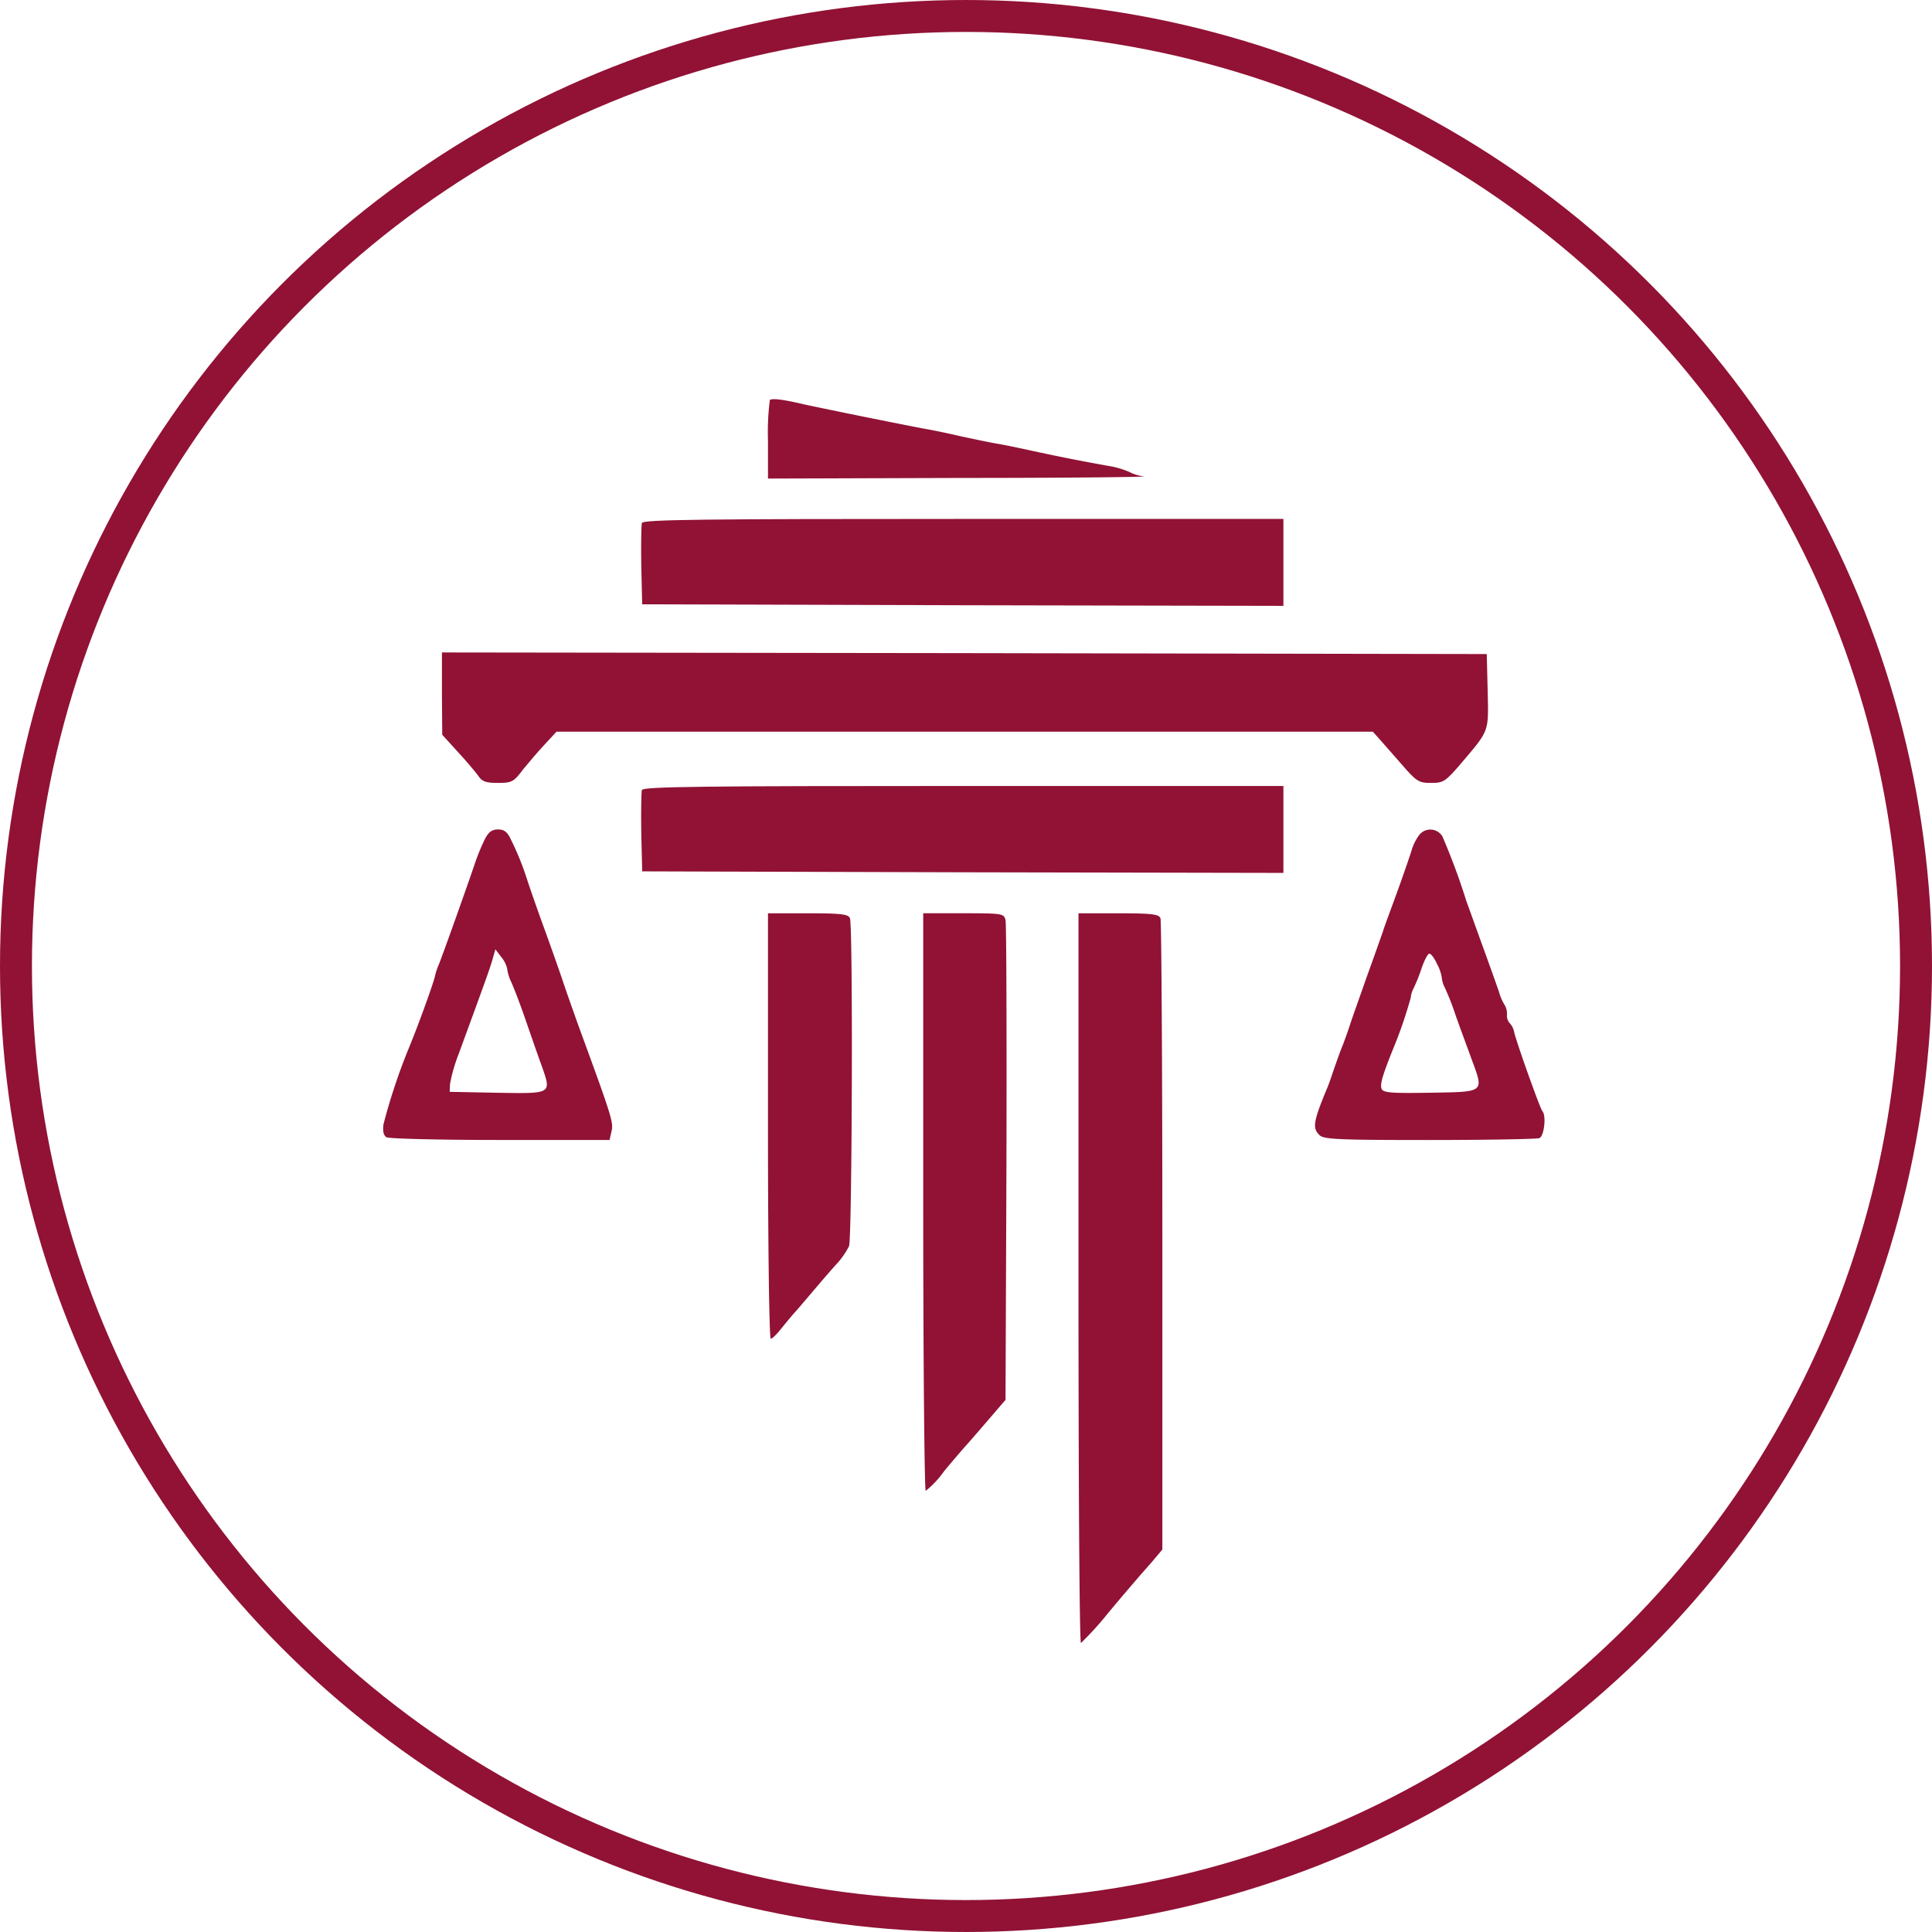
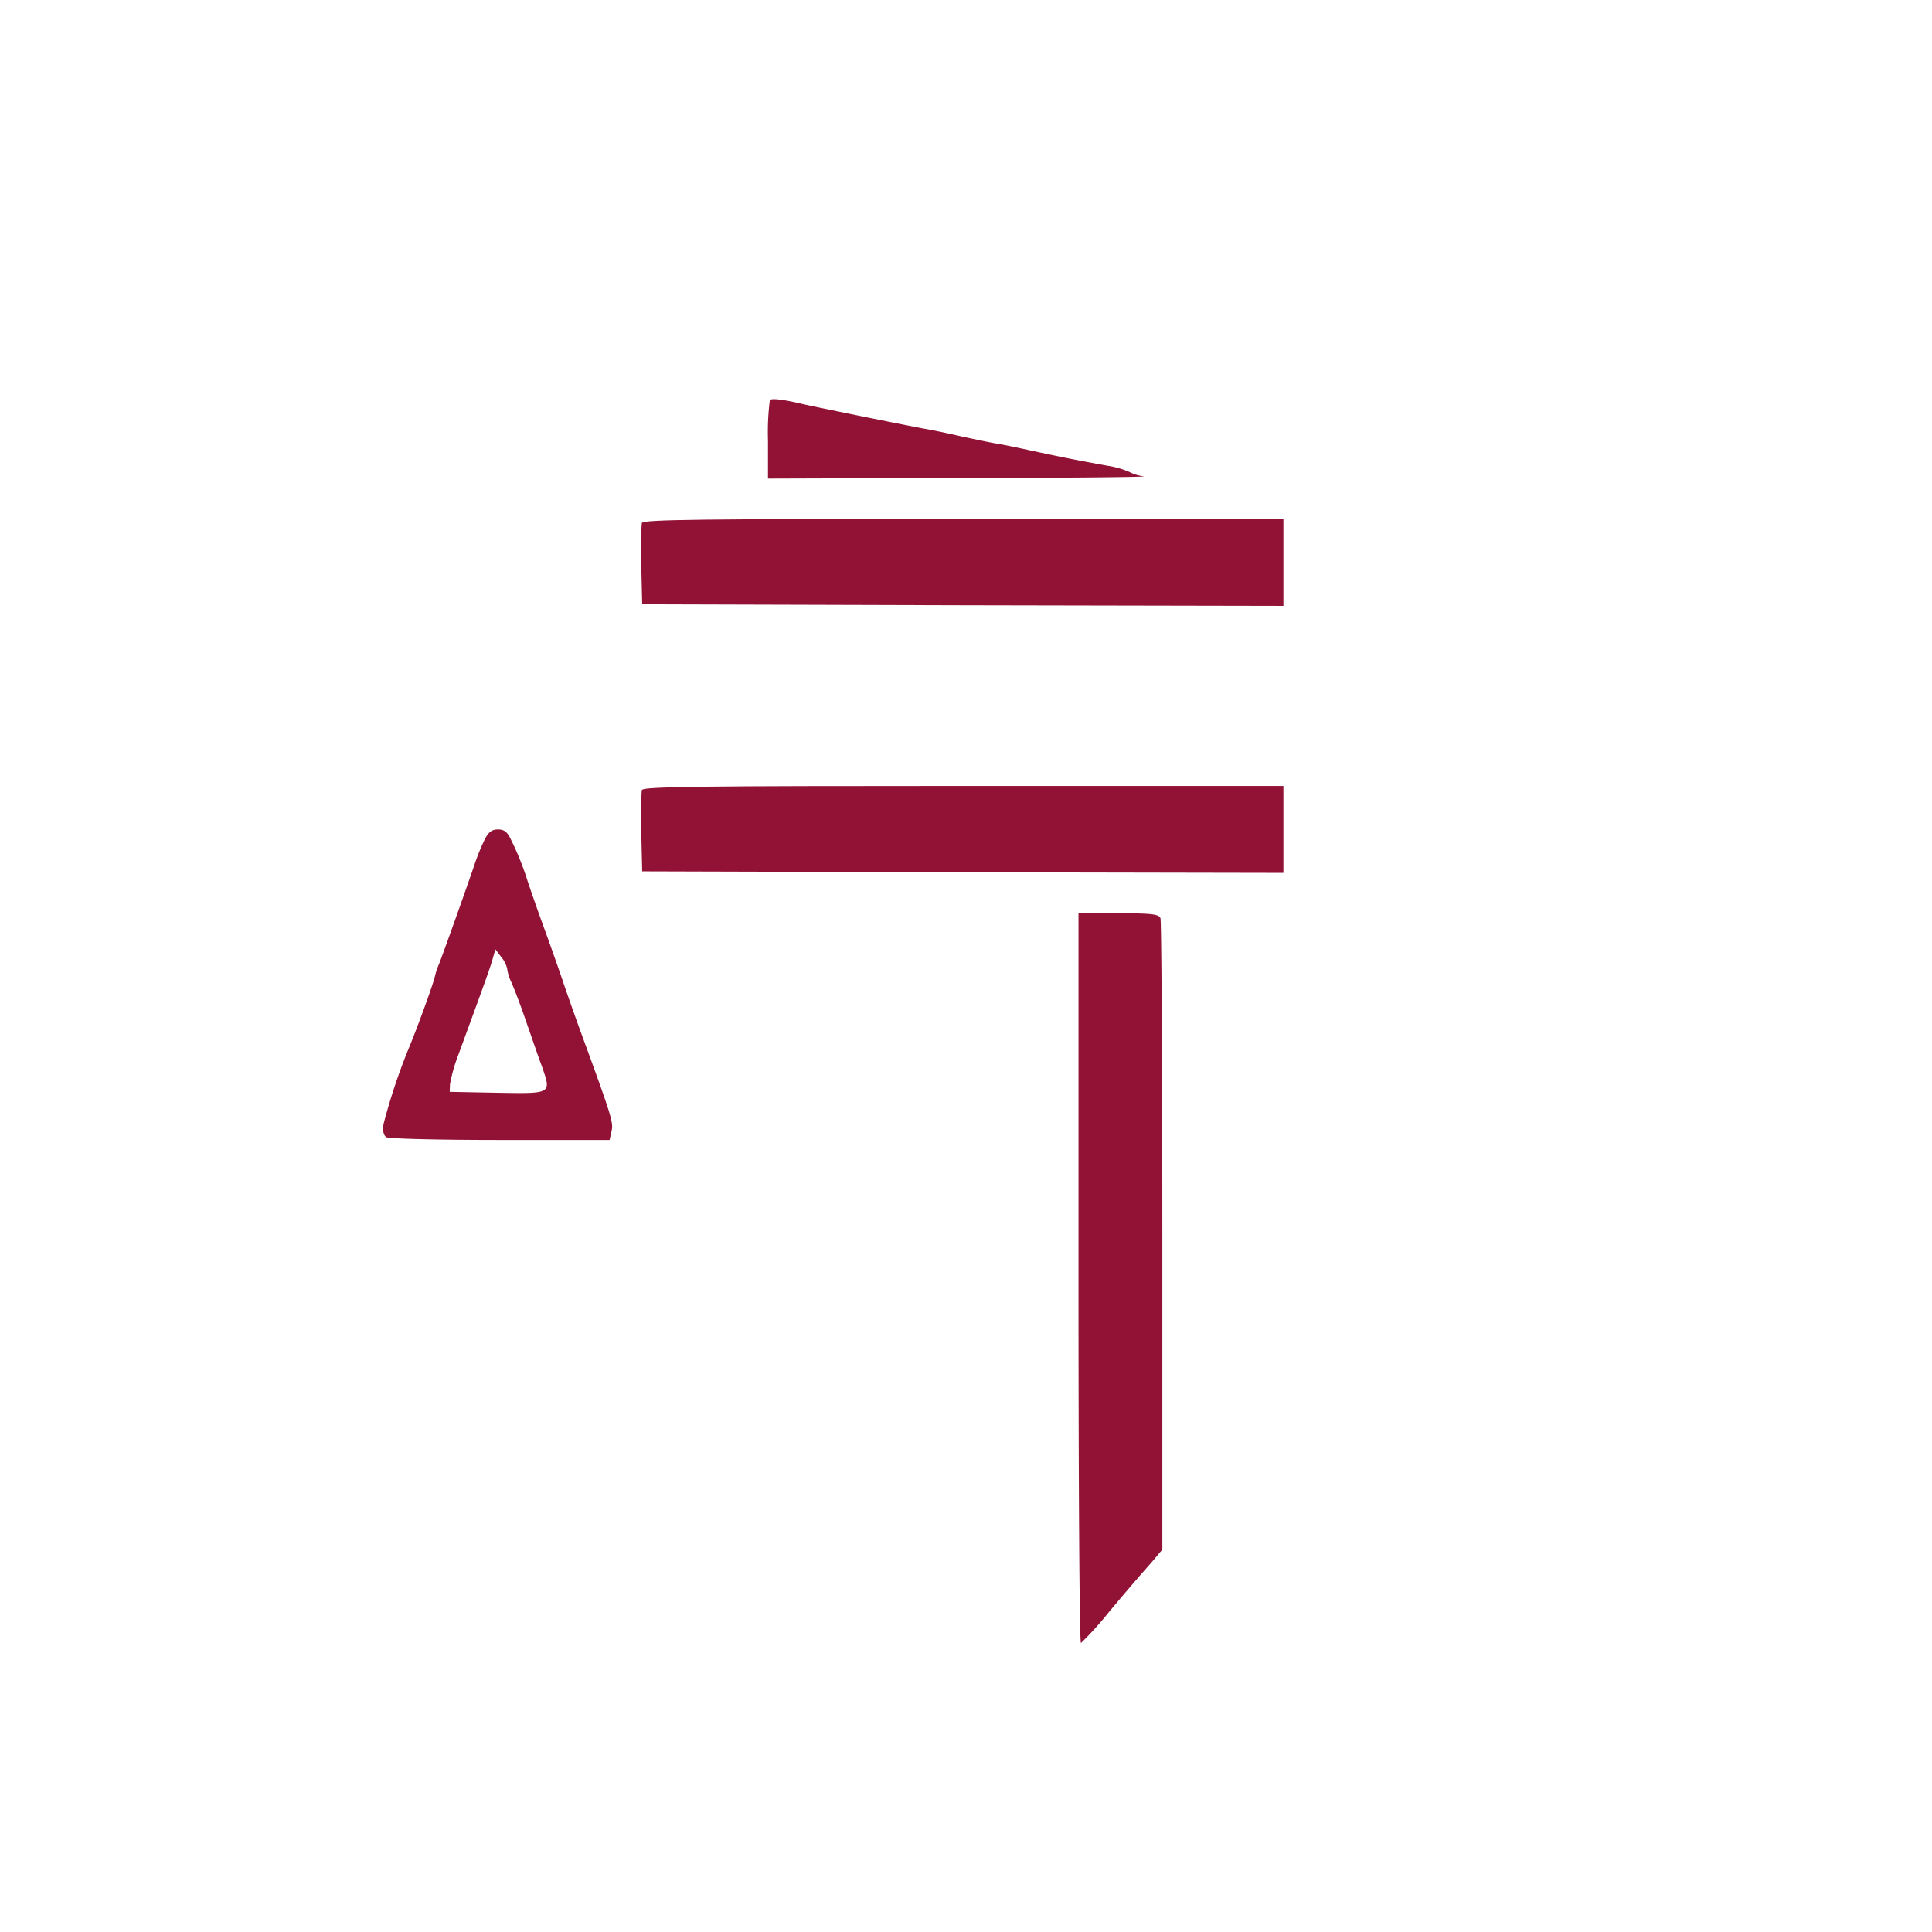
<svg xmlns="http://www.w3.org/2000/svg" width="121" height="121" viewBox="0 0 121 121">
  <g id="Group_11532" data-name="Group 11532" transform="translate(-1545 -2647)">
    <g id="Ellipse_74" data-name="Ellipse 74" transform="translate(1545 2647)" fill="none" stroke="#911235" stroke-width="2">
      <circle cx="60.5" cy="60.5" r="60.5" stroke="none" />
-       <circle cx="60.5" cy="60.5" r="59.5" fill="none" />
    </g>
  </g>
  <g id="Trade_Court" data-name="Trade Court" clip-path="url(#clip-Trade_Court)">
    <g id="Screen-Shot-2022-11-22-at-10.18.40-PM" transform="translate(-25.088 468.565)">
      <path id="Path_80216" data-name="Path 80216" d="M173.117-443.513a15.991,15.991,0,0,0-.117,2.528v2.392l12.116-.039c6.651,0,11.785-.058,11.416-.1a2.562,2.562,0,0,1-.895-.272,5.472,5.472,0,0,0-1.361-.389c-1.828-.331-2.8-.525-4.356-.856-.8-.175-1.886-.408-2.431-.506-.525-.078-1.575-.311-2.334-.467-.739-.175-1.848-.408-2.431-.506-2.334-.447-6.5-1.3-7.487-1.517C173.953-443.552,173.253-443.63,173.117-443.513Z" transform="translate(-99.814 0)" fill="#911235" />
      <path id="Path_80217" data-name="Path 80217" d="M132.207-404.747c-.039.136-.058,1.342-.039,2.684l.058,2.411,20.089.058,20.07.039V-405H152.355C136.038-405,132.285-404.961,132.207-404.747Z" transform="translate(-66.918 -31.065)" fill="#911235" />
-       <path id="Path_80218" data-name="Path 80218" d="M68-359.433l.019,2.587.972,1.07c.545.583,1.109,1.264,1.284,1.5.233.369.486.447,1.225.447.875,0,.992-.058,1.575-.836.369-.447.972-1.167,1.381-1.595l.72-.778H126.3l.369.408c.194.214.817.934,1.4,1.595.972,1.128,1.109,1.206,1.886,1.206s.895-.078,1.925-1.284c1.731-2.042,1.673-1.886,1.614-4.473l-.058-2.314-32.711-.058L68-362Z" transform="translate(-15.234 -65.702)" fill="#911235" />
      <path id="Path_80219" data-name="Path 80219" d="M132.207-318.747c-.039.136-.058,1.342-.039,2.684l.058,2.411,20.089.058,20.07.039V-319H152.355C136.038-319,132.285-318.961,132.207-318.747Z" transform="translate(-66.918 -100.34)" fill="#911235" />
      <path id="Path_80220" data-name="Path 80220" d="M55.449-304.378a12.836,12.836,0,0,0-.622,1.517c-.506,1.5-2.042,5.8-2.256,6.32a4.028,4.028,0,0,0-.253.778c-.156.6-1.07,3.131-1.711,4.667a37.519,37.519,0,0,0-1.5,4.551q-.088.642.175.817c.156.1,3.364.175,7.118.175h6.865l.117-.525c.136-.544.058-.836-1.867-6.087-.447-1.225-.972-2.723-1.167-3.306s-.72-2.081-1.167-3.306-.933-2.625-1.089-3.112a17.607,17.607,0,0,0-1.011-2.489c-.214-.467-.428-.622-.8-.622C55.9-305,55.683-304.844,55.449-304.378Zm1.4,8.09a2.831,2.831,0,0,0,.272.875c.156.35.564,1.4.895,2.373.331.953.778,2.256,1.011,2.878.6,1.731.642,1.711-2.8,1.653l-2.975-.058.019-.486A10.228,10.228,0,0,1,53.8-290.9c1.517-4.142,1.945-5.309,2.12-5.912l.194-.681.37.486A1.789,1.789,0,0,1,56.85-296.287Z" transform="translate(0 -111.617)" fill="#911235" />
-       <path id="Path_80221" data-name="Path 80221" d="M355.721-304.646a3,3,0,0,0-.506,1.031c-.117.37-.525,1.556-.914,2.625s-.8,2.159-.875,2.431c-.1.272-.525,1.5-.972,2.723-.428,1.225-.933,2.625-1.089,3.112s-.369,1.05-.447,1.264c-.1.214-.311.817-.506,1.361-.175.525-.389,1.147-.486,1.361-.856,2.061-.914,2.47-.467,2.9.253.272,1.167.311,6.884.311,3.617,0,6.709-.058,6.884-.117.311-.117.447-1.42.194-1.692-.136-.136-1.614-4.278-1.77-4.959a1.083,1.083,0,0,0-.272-.545.718.718,0,0,1-.175-.544,1.069,1.069,0,0,0-.136-.583,3.129,3.129,0,0,1-.369-.856c-.136-.389-.564-1.595-.953-2.664s-.875-2.431-1.089-3.014a41.188,41.188,0,0,0-1.5-4.045A.882.882,0,0,0,355.721-304.646Zm1.089,8.071a2.637,2.637,0,0,1,.311.875,1.7,1.7,0,0,0,.175.6,15.822,15.822,0,0,1,.681,1.731c.272.778.739,2.023,1.011,2.781.778,2.1.856,2.042-2.567,2.1-2.528.039-2.975,0-3.073-.253-.1-.272.058-.817.661-2.334a28.17,28.17,0,0,0,1.167-3.364,1.618,1.618,0,0,1,.175-.583,10.29,10.29,0,0,0,.506-1.264c.175-.506.389-.914.486-.914S356.655-296.926,356.81-296.576Z" transform="translate(-241.735 -111.64)" fill="#911235" />
-       <path id="Path_80222" data-name="Path 80222" d="M173-264.678c0,7.546.078,13.322.175,13.322s.389-.292.661-.642c.272-.331.7-.856.953-1.128.253-.292.817-.953,1.245-1.459.447-.525,1.05-1.225,1.342-1.536a5.088,5.088,0,0,0,.7-1.031c.194-.486.253-20.031.058-20.537-.1-.253-.525-.311-2.625-.311H173Z" transform="translate(-99.814 -133.366)" fill="#911235" />
-       <path id="Path_80223" data-name="Path 80223" d="M223-259.914c0,9.938.078,18.086.156,18.086a5.931,5.931,0,0,0,1.147-1.225c.545-.661,1.167-1.381,1.361-1.595s.836-.953,1.42-1.634l1.07-1.245.058-14.8c.019-8.148,0-14.994-.058-15.247-.1-.408-.175-.428-2.625-.428H223Z" transform="translate(-140.091 -133.366)" fill="#911235" />
      <path id="Path_80224" data-name="Path 80224" d="M273-255.149c0,12.563.058,22.851.156,22.851a20.316,20.316,0,0,0,1.692-1.867c.856-1.031,1.692-2,1.848-2.178.156-.194.583-.661.934-1.07l.622-.739v-19.623c0-10.774-.058-19.739-.117-19.914-.1-.253-.525-.311-2.625-.311H273Z" transform="translate(-180.367 -133.366)" fill="#911235" />
    </g>
  </g>
</svg>